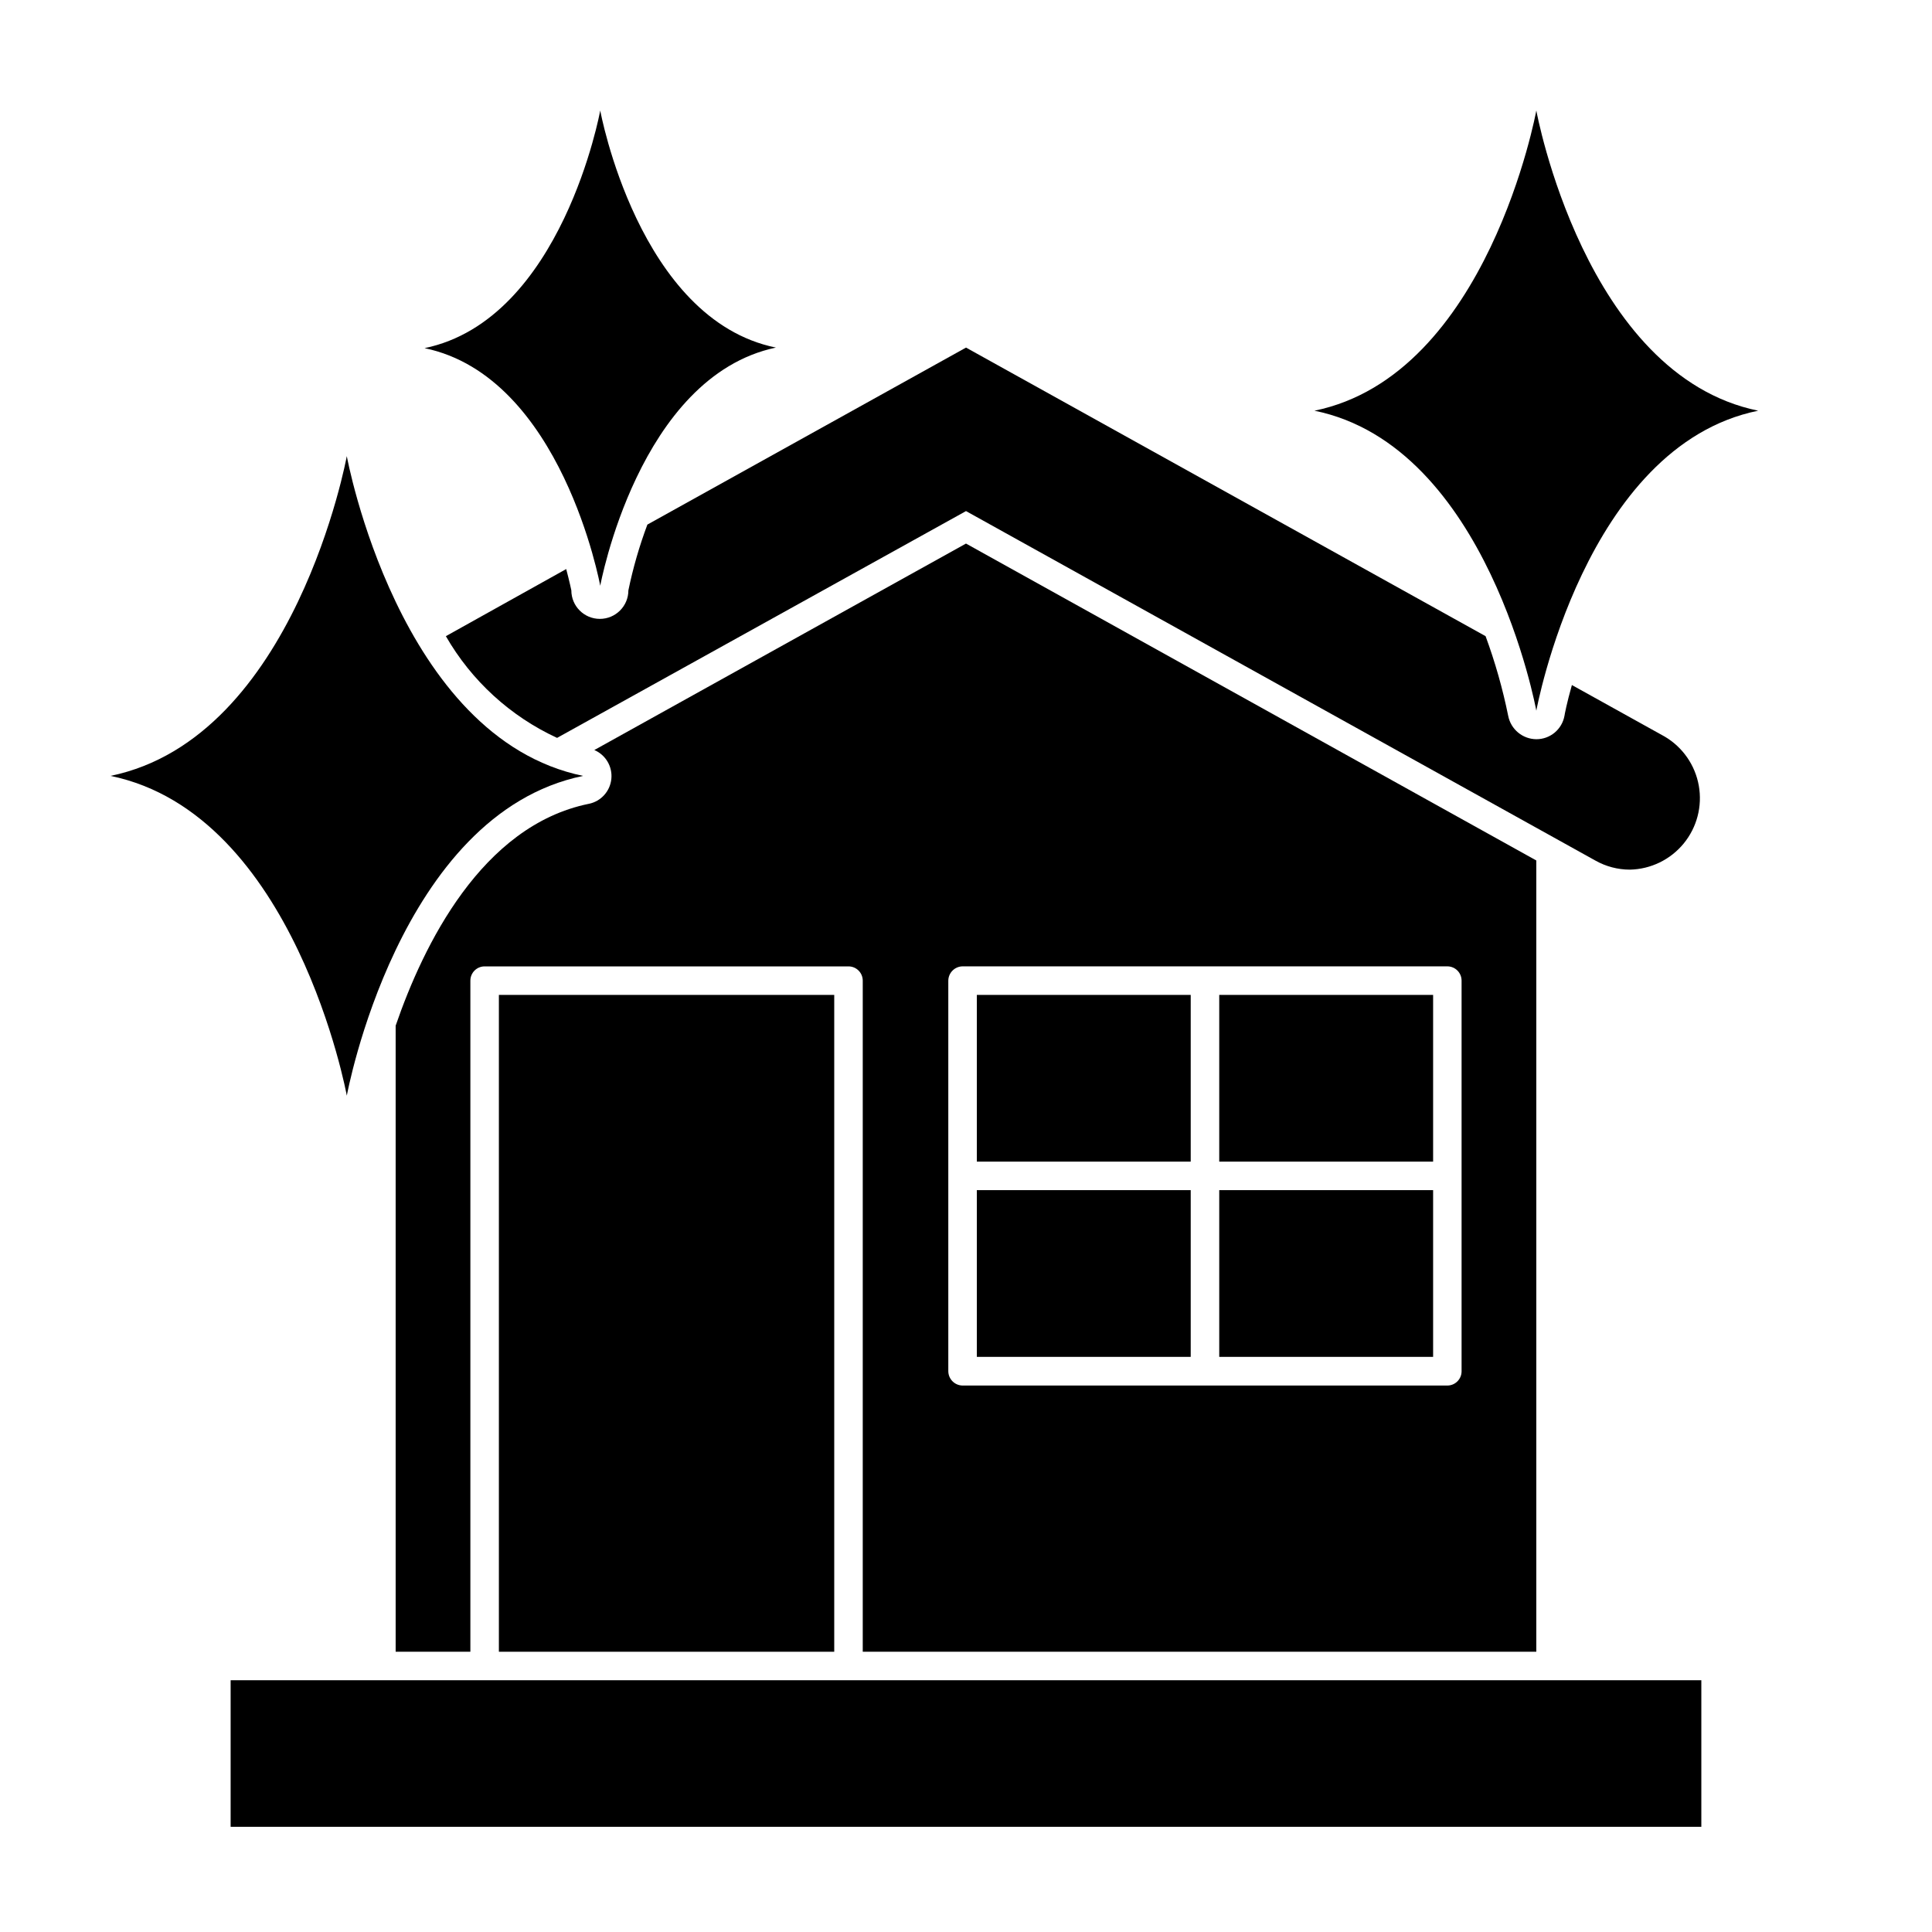
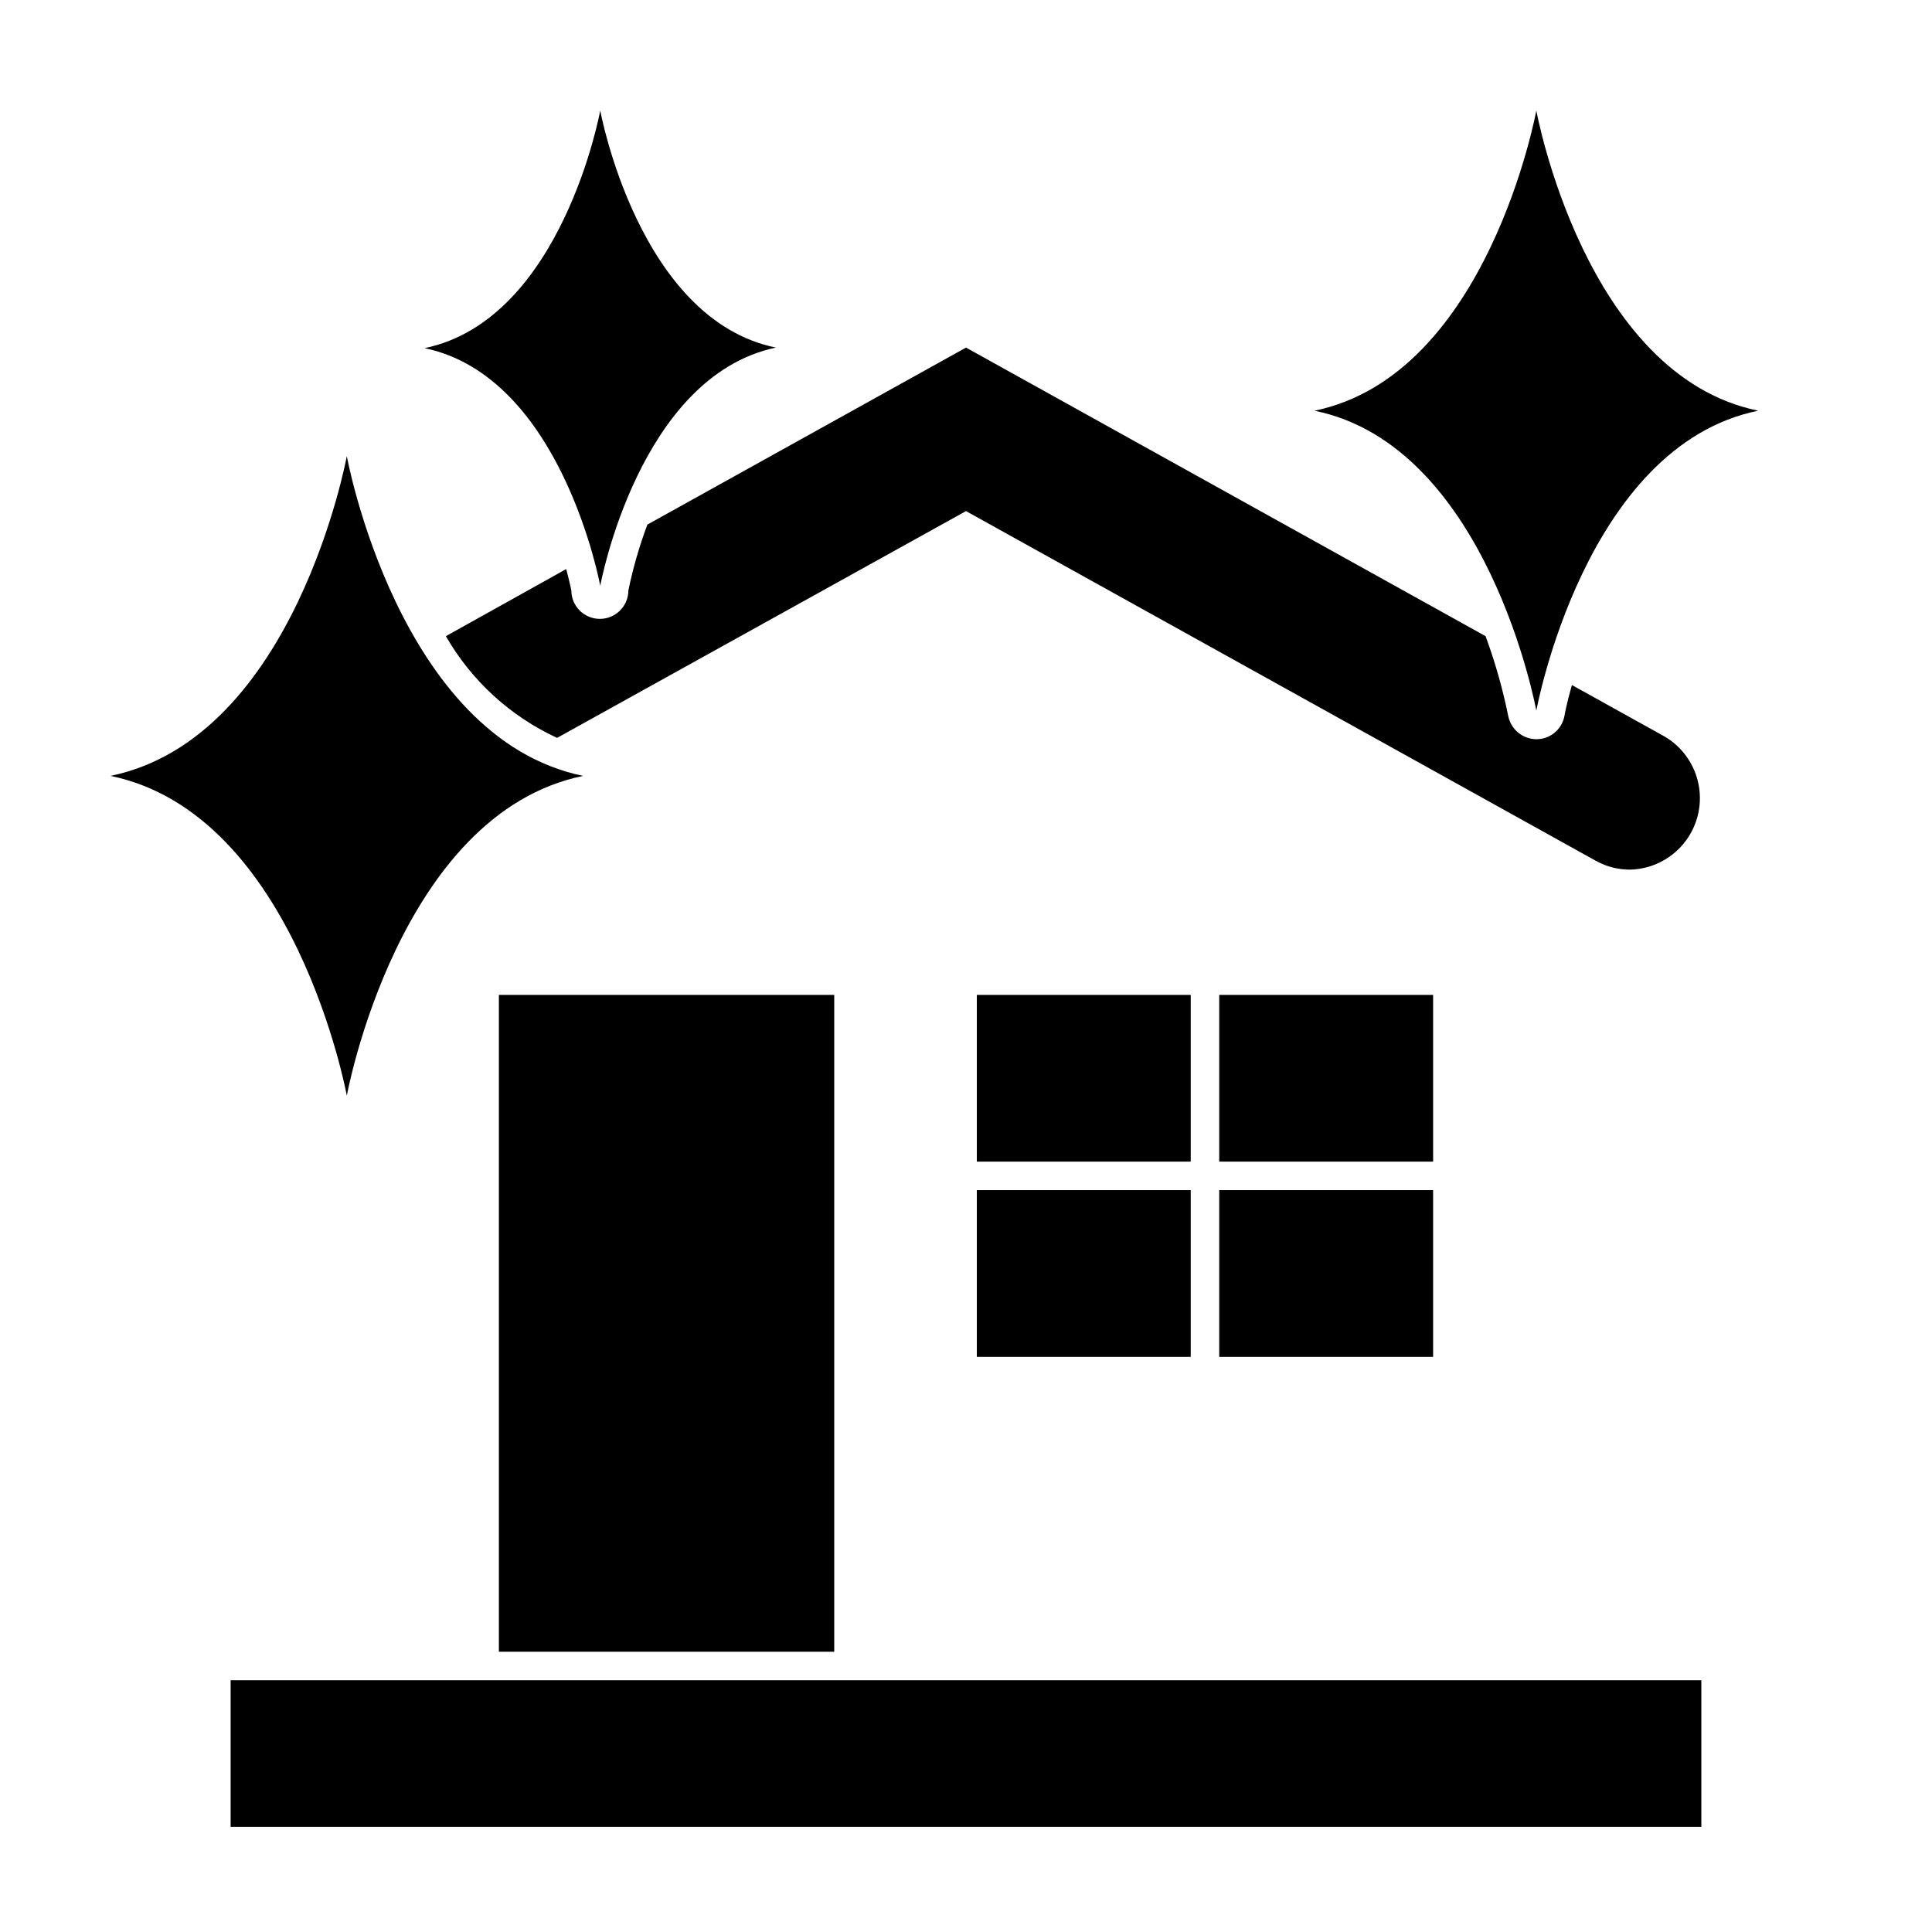
<svg xmlns="http://www.w3.org/2000/svg" fill="#000000" width="800px" height="800px" version="1.1" viewBox="144 144 512 512">
  <g>
-     <path d="m300.04 357.02c-28.414 5.793-43.832 37.434-51.188 58.793v165.91h19.801v-177.84c0-2.09 1.691-3.781 3.777-3.781h96.43c2.086 0 3.777 1.691 3.777 3.781v177.84h178.5v-209.69l-151.14-83.984-98.496 54.715c3.019 1.293 4.848 4.398 4.512 7.668-0.332 3.266-2.754 5.938-5.973 6.59zm95.27 46.855c0.027-2.078 1.703-3.754 3.777-3.781h128.47c2.086 0 3.777 1.691 3.777 3.781v103.53c0 2.086-1.691 3.777-3.777 3.777h-128.47c-2.074-0.023-3.75-1.703-3.777-3.777z" />
    <path d="m558.6 333.7c-0.66 3.602-3.797 6.211-7.457 6.199-3.641-0.031-6.762-2.621-7.457-6.199-1.457-7.176-3.461-14.234-5.992-21.109l-137.69-76.477-84.441 46.906c-2.125 5.672-3.809 11.5-5.035 17.43 0 4.176-3.387 7.559-7.559 7.559s-7.559-3.383-7.559-7.559c0 0-0.453-2.215-1.359-5.644l-31.891 17.785c6.793 11.824 17.094 21.242 29.473 26.957l108.37-60.105 166.76 92.598c2.797 1.586 5.957 2.418 9.172 2.422 5.535-0.113 10.742-2.644 14.258-6.922 3.512-4.281 4.977-9.883 4.008-15.332-0.969-5.453-4.273-10.207-9.047-13.016l-24.586-13.652c-1.359 4.785-1.965 8.012-1.965 8.16z" />
    <path d="m276.21 407.66h88.871v174.07h-88.871z" />
    <path d="m467.11 459.4h56.68v44.184h-56.68z" />
    <path d="m402.87 407.66h56.68v44.184h-56.68z" />
    <path d="m402.87 459.4h56.68v44.184h-56.68z" />
    <path d="m467.11 407.66h56.68v44.184h-56.68z" />
    <path d="m368.86 589.28h-163.74v38.844h389.75v-38.844z" />
    <path d="m349.62 236.11c-36.426-7.406-46.551-62.824-46.551-62.824s-10.078 55.418-46.551 62.977c36.422 7.555 46.551 62.977 46.551 62.977s10.125-55.422 46.551-63.129z" />
    <path d="m298.53 349.62c-48.969-10.078-62.625-84.742-62.625-84.742s-13.652 74.668-62.621 84.742c48.969 10.078 62.625 84.742 62.625 84.742-0.004 0 13.652-74.664 62.621-84.742z" />
    <path d="m551.14 173.29s-12.797 70.129-58.793 79.551c45.996 9.371 58.793 79.5 58.793 79.5s12.797-70.129 58.793-79.5c-45.996-9.422-58.793-79.551-58.793-79.551z" />
  </g>
</svg>